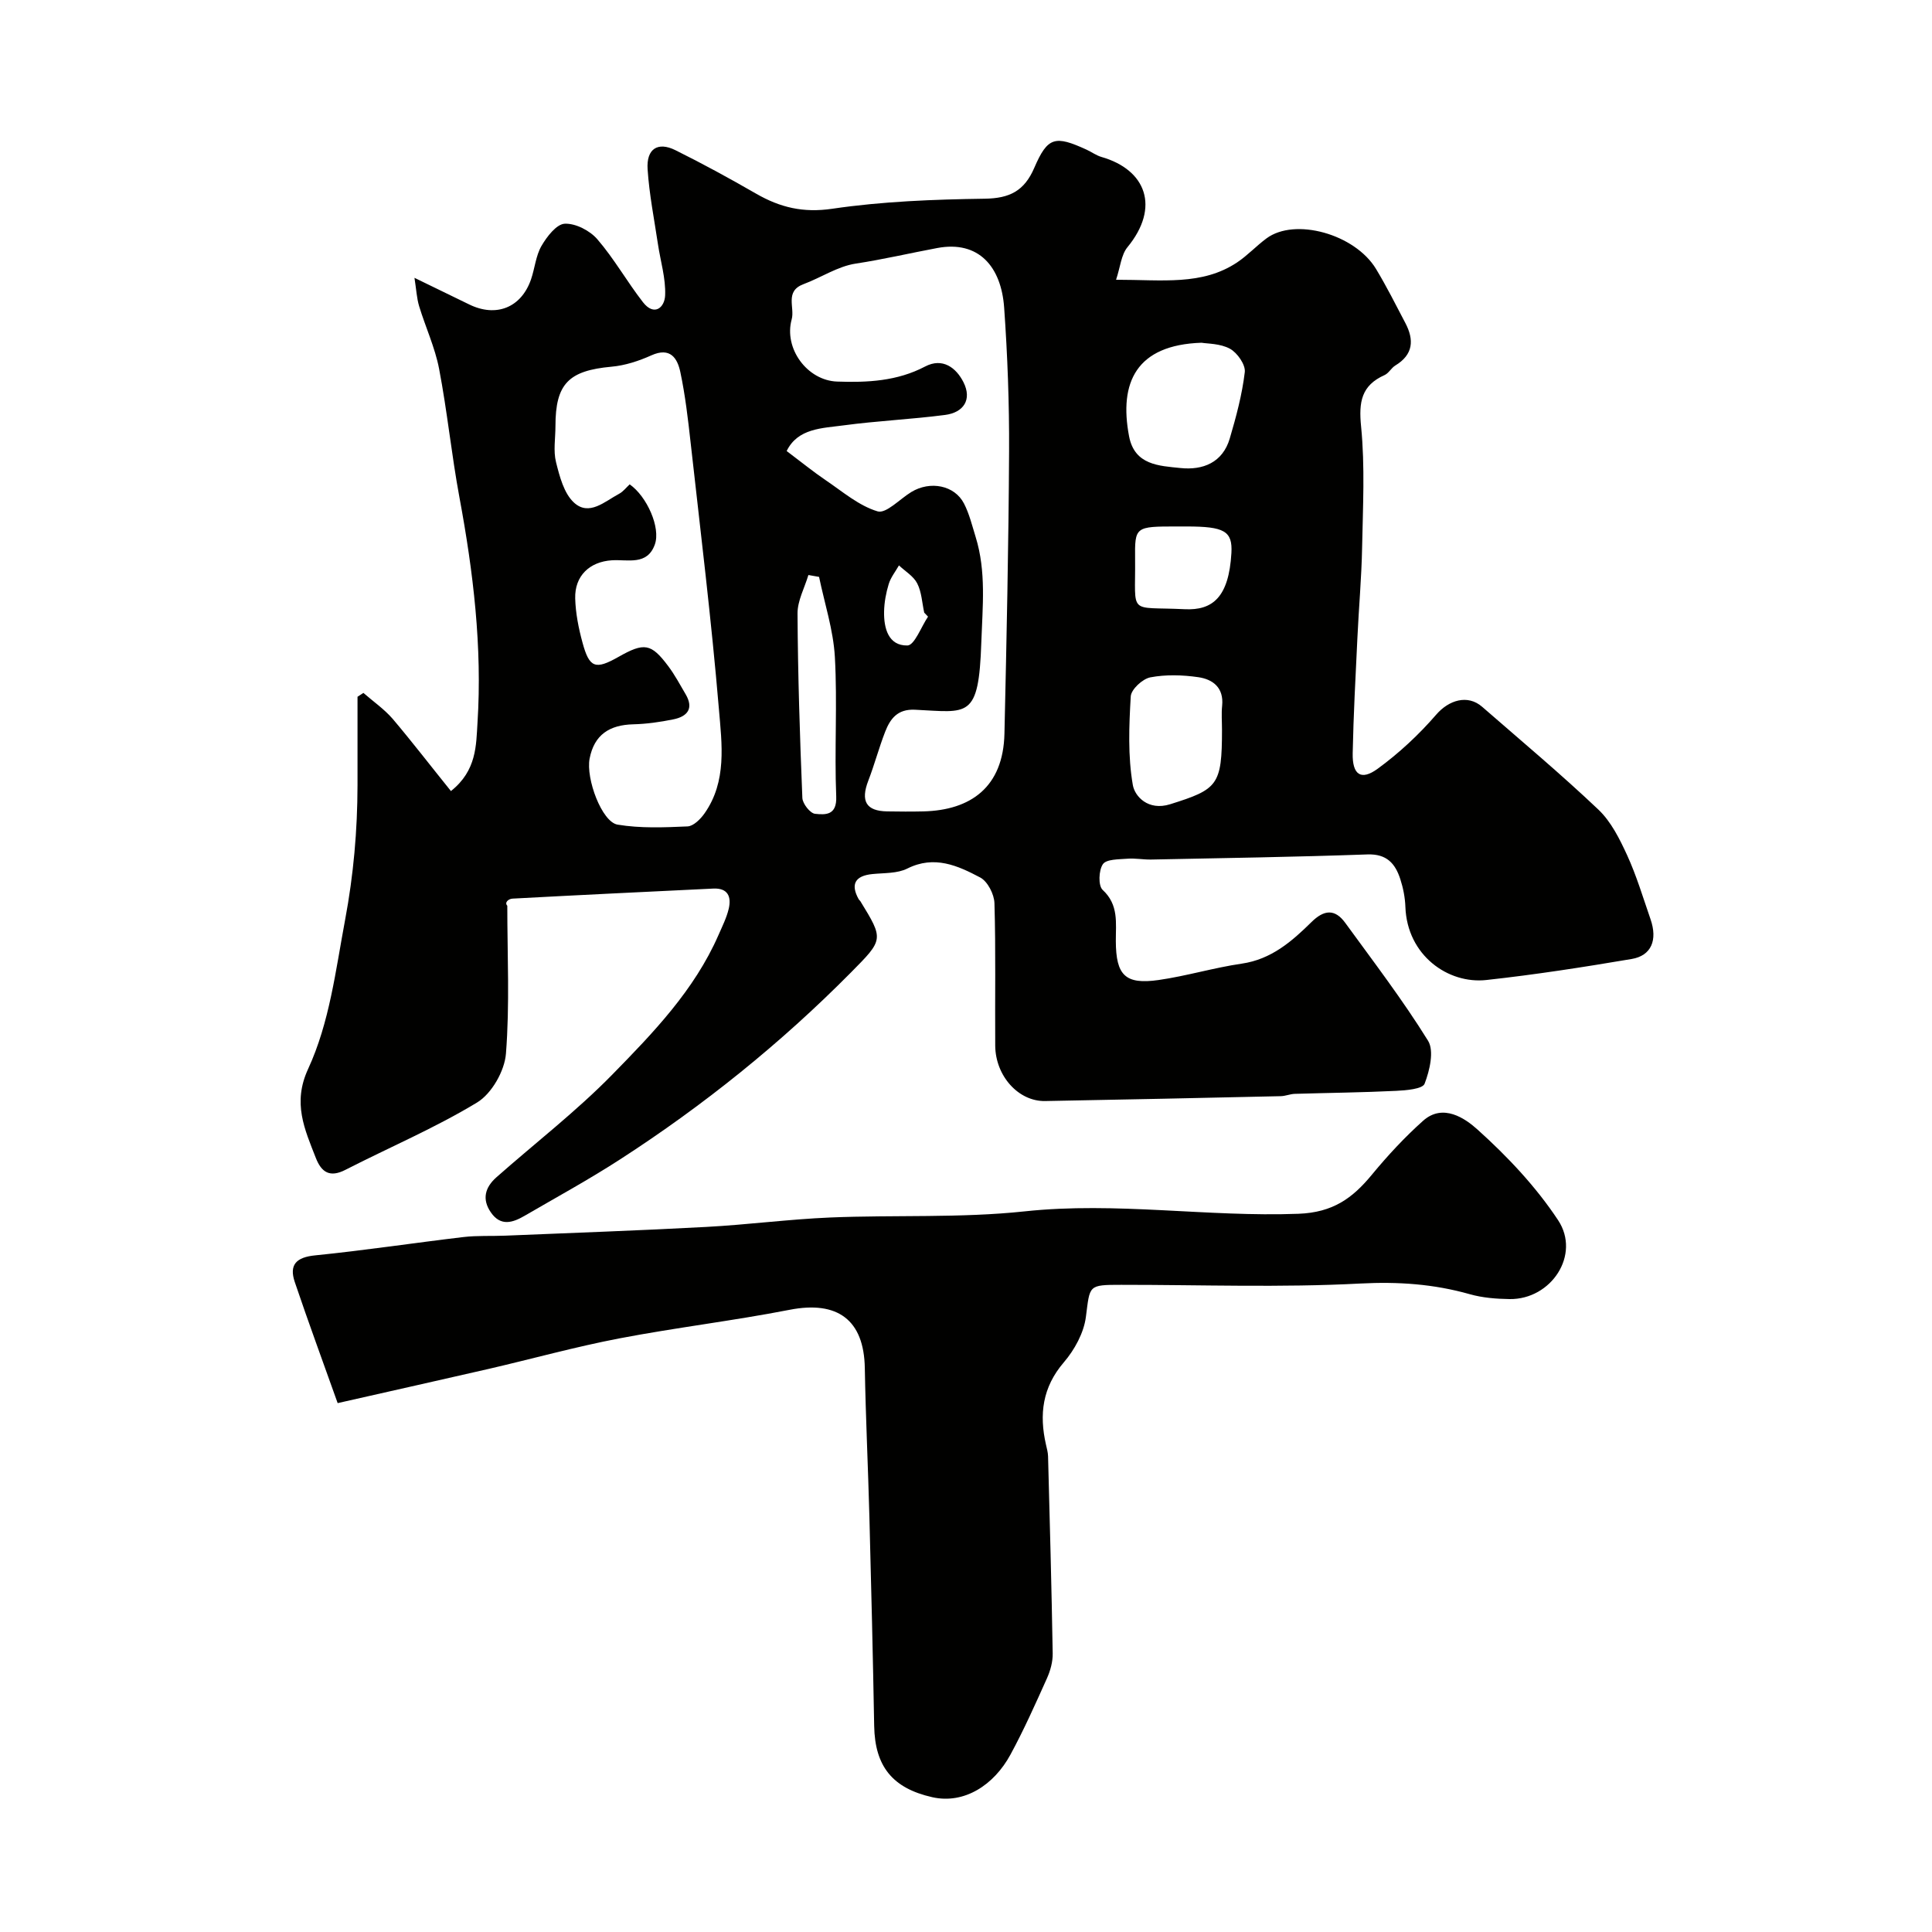
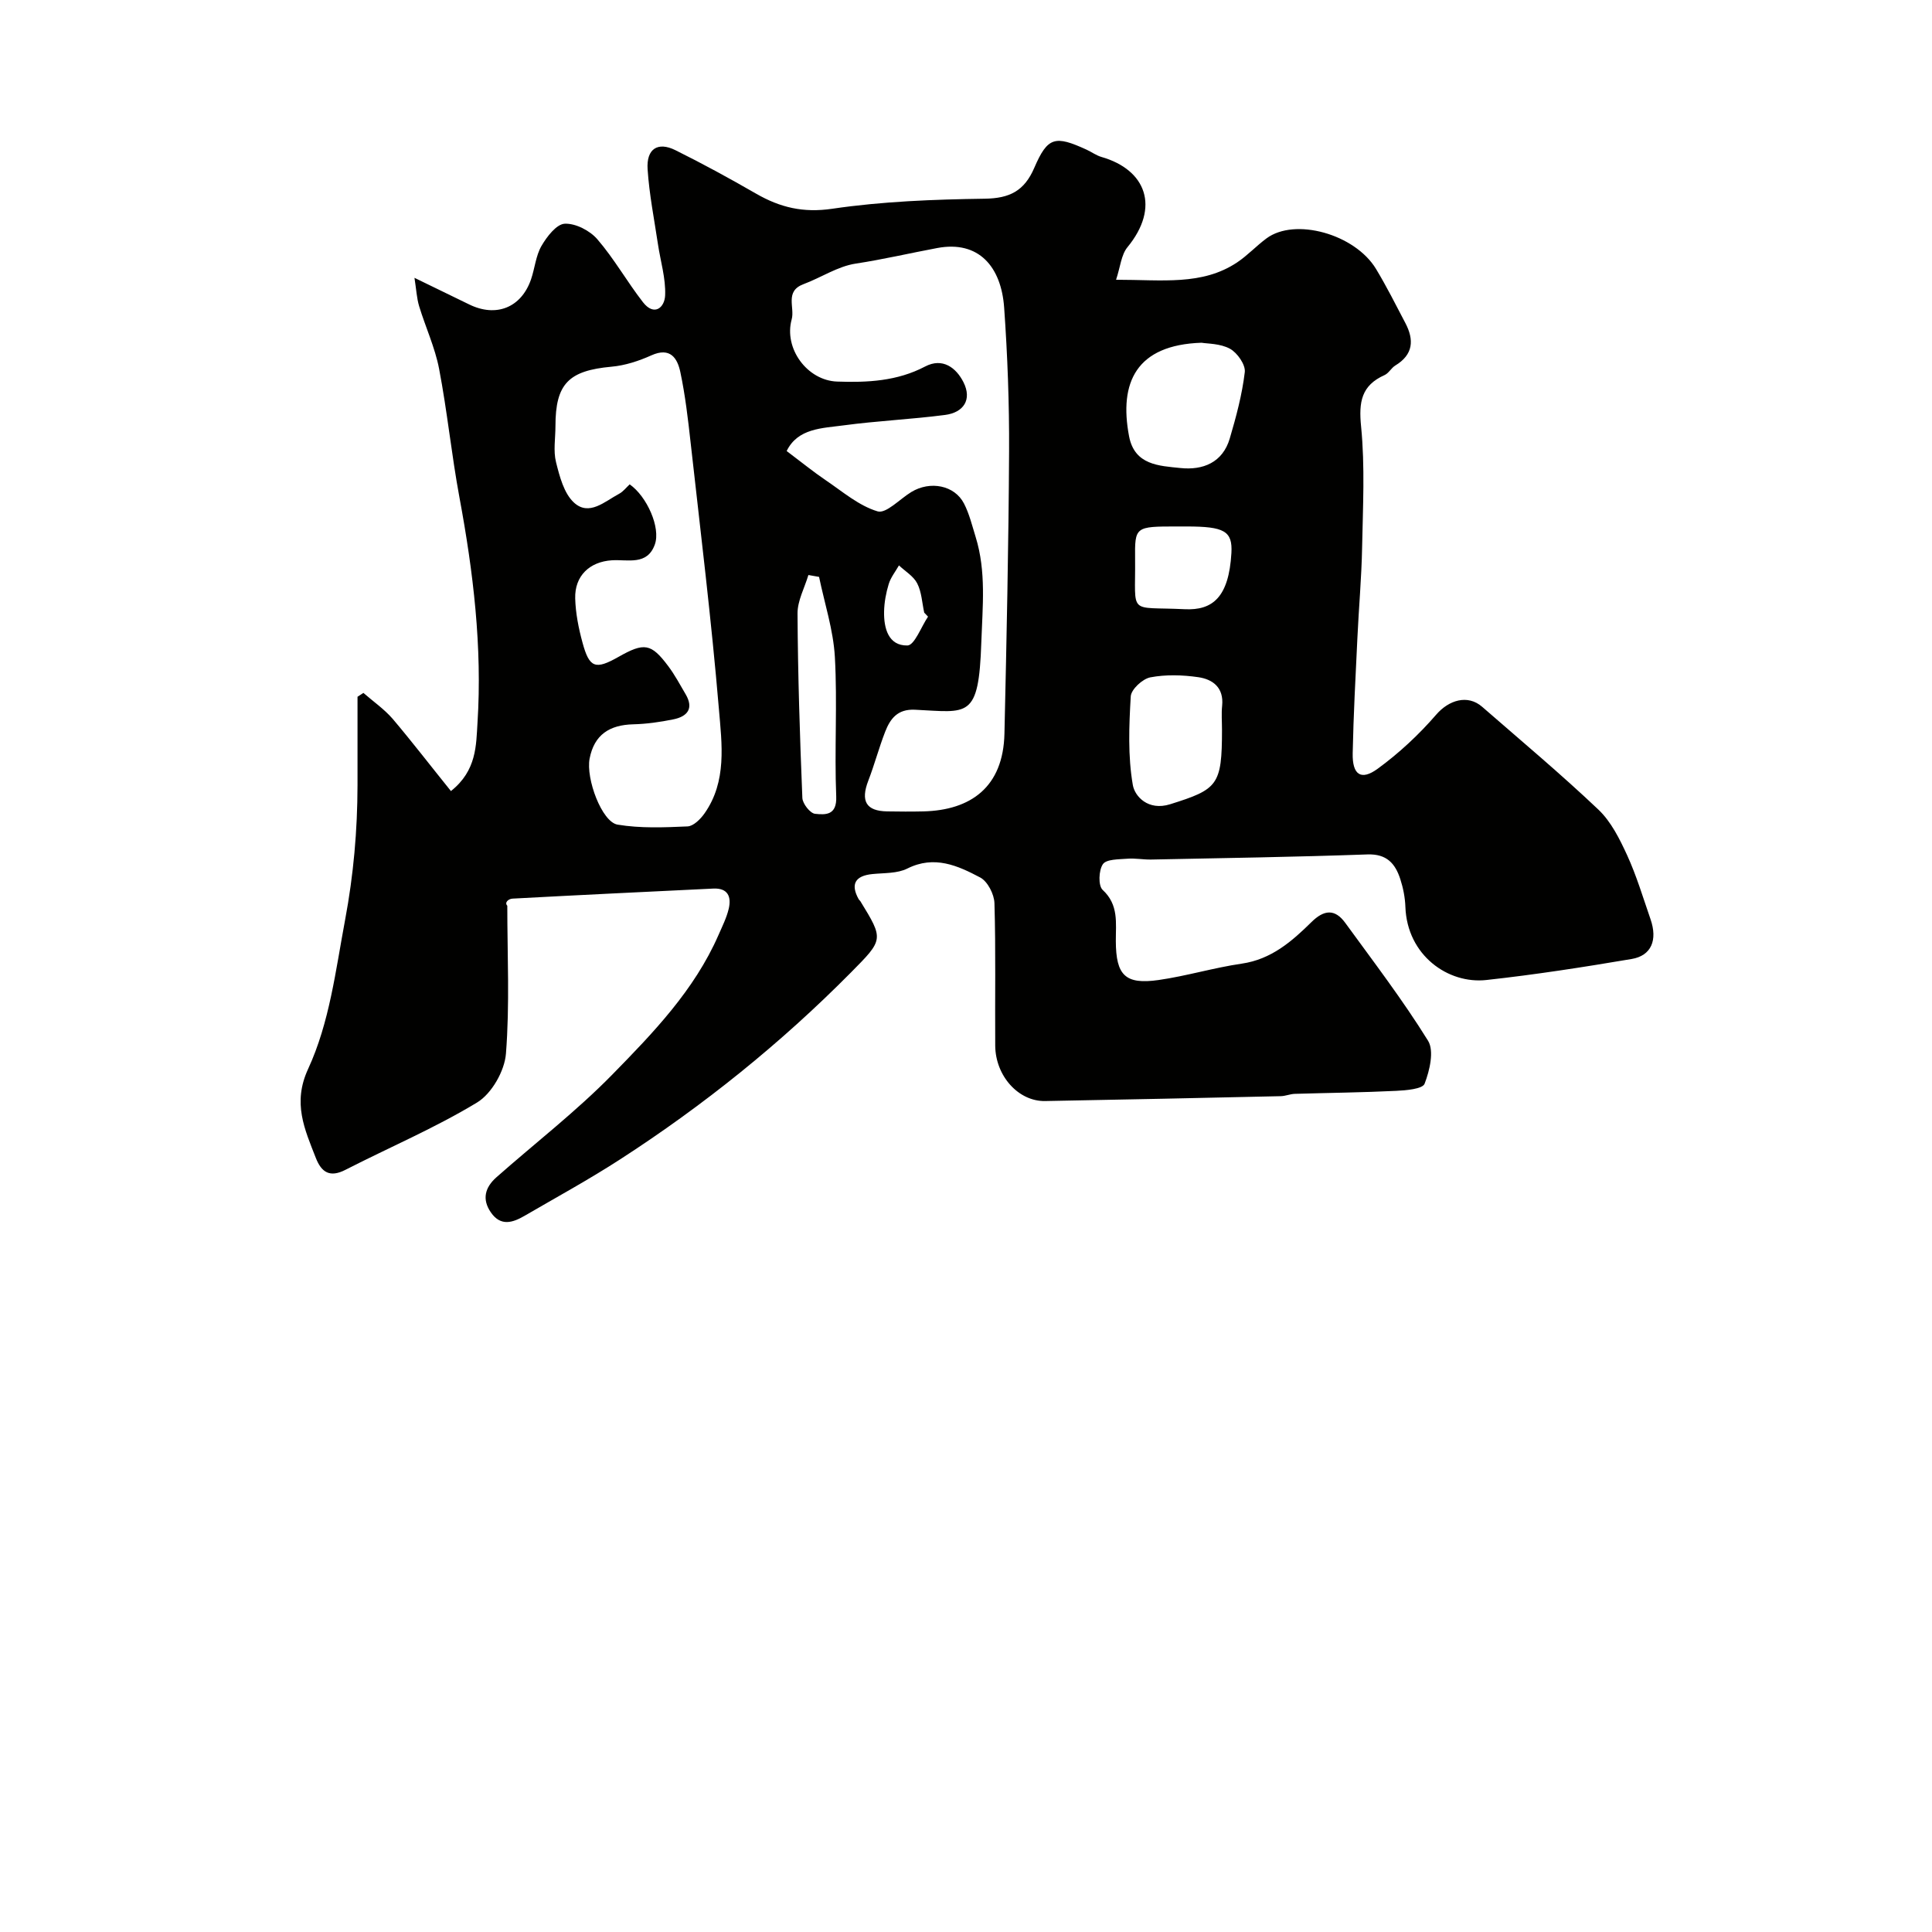
<svg xmlns="http://www.w3.org/2000/svg" enable-background="new 0 0 400 400" viewBox="0 0 400 400">
  <g fill="#010100">
    <path d="m93.36 163.78c5.35-4.24 5.21-9.51 5.5-14.13 1-15.7-.87-31.23-3.74-46.68-1.64-8.83-2.52-17.8-4.21-26.61-.85-4.43-2.82-8.64-4.14-12.99-.49-1.63-.57-3.38-.96-5.85 4.35 2.11 7.86 3.81 11.35 5.52 5.57 2.72 10.76.65 12.78-5.19.79-2.3.99-4.9 2.17-6.94 1.11-1.91 3.1-4.51 4.81-4.59 2.24-.11 5.2 1.42 6.74 3.2 3.5 4.05 6.16 8.81 9.46 13.05 2.32 2.98 4.49 1.13 4.59-1.44.14-3.5-.96-7.04-1.49-10.58-.77-5.16-1.8-10.31-2.14-15.5-.28-4.23 2.09-5.77 5.75-3.96 5.67 2.81 11.23 5.85 16.72 9.01 4.95 2.85 9.74 4.01 15.76 3.12 10.4-1.53 21.01-1.93 31.54-2.08 5.18-.07 8.22-1.59 10.29-6.4 2.77-6.43 4.31-6.74 10.83-3.75 1.04.48 2.01 1.2 3.09 1.51 9.23 2.65 12.17 10.41 5.36 18.69-1.29 1.57-1.46 4.06-2.35 6.73 9.59-.01 17.8 1.24 25.06-3.59 2.17-1.45 3.98-3.42 6.09-4.98 5.86-4.34 18.28-.92 22.67 6.33 2.19 3.63 4.1 7.43 6.07 11.19 1.84 3.5 1.66 6.54-2.07 8.8-.84.51-1.36 1.59-2.22 1.98-4.83 2.16-5.38 5.58-4.87 10.66.82 8.28.37 16.7.21 25.05-.12 6.27-.69 12.53-.98 18.8-.38 7.93-.81 15.86-.97 23.8-.09 4.45 1.71 5.72 5.16 3.21 4.43-3.23 8.54-7.06 12.13-11.21 2.59-3 6.49-4.26 9.52-1.62 8.07 7.03 16.29 13.91 24.05 21.27 2.63 2.49 4.41 6.08 5.96 9.45 1.95 4.26 3.3 8.8 4.84 13.24 1.5 4.32.19 7.56-3.91 8.25-9.99 1.69-20.01 3.25-30.08 4.35-7.9.87-16.41-5.09-16.76-15.16-.07-1.93-.46-3.91-1.06-5.75-1.04-3.19-2.79-5.23-6.79-5.09-14.92.53-29.86.76-44.79 1.06-1.66.03-3.33-.31-4.97-.17-1.76.14-4.3.08-5.02 1.13-.87 1.26-.99 4.45-.05 5.32 3.37 3.11 2.71 6.87 2.73 10.6.03 7.09 1.94 9.05 8.87 8.06 5.78-.83 11.43-2.55 17.21-3.39 6.11-.89 10.36-4.6 14.42-8.6 2.61-2.58 4.86-2.78 7 .16 5.85 8.04 11.91 15.97 17.14 24.4 1.3 2.1.34 6.17-.71 8.9-.42 1.1-3.83 1.38-5.91 1.48-6.98.34-13.98.41-20.97.62-.97.03-1.93.46-2.9.48-16.26.36-32.53.72-48.79 1.01-5.51.1-10.28-5.18-10.33-11.47-.07-9.83.13-19.67-.16-29.49-.05-1.85-1.41-4.51-2.94-5.32-4.65-2.46-9.5-4.66-15.09-1.86-2.07 1.04-4.77.9-7.2 1.14-3.62.35-4.62 2.1-2.87 5.23.08.14.24.24.33.38 4.87 7.95 4.84 7.92-1.96 14.79-14.51 14.65-30.48 27.5-47.78 38.68-6.43 4.16-13.17 7.84-19.79 11.69-2.43 1.41-4.92 2.23-6.95-.7-1.92-2.76-1.19-5.22 1.12-7.27 8.02-7.09 16.55-13.66 24.02-21.29 8.46-8.64 16.97-17.46 21.96-28.85.78-1.79 1.68-3.57 2.13-5.45.59-2.48-.14-4.35-3.2-4.2-13.85.67-27.71 1.33-41.56 2.08-.87.05-1.71.83-1.08 1.47 0 10.22.52 20.48-.28 30.63-.28 3.58-2.95 8.27-5.96 10.1-8.71 5.28-18.17 9.29-27.27 13.95-3.21 1.65-4.96.54-6.13-2.46-2.33-5.96-4.85-11.38-1.61-18.4 4.46-9.66 5.7-20.38 7.67-30.89 1.75-9.35 2.55-18.51 2.57-27.88.01-6.1 0-12.2 0-18.31.41-.27.81-.54 1.22-.8 2.04 1.78 4.31 3.35 6.06 5.37 4.04 4.77 7.84 9.72 12.06 14.95zm69.51-70.4c3.23 2.43 5.59 4.36 8.11 6.06 3.47 2.35 6.84 5.27 10.71 6.43 1.77.53 4.61-2.56 6.98-4 3.92-2.39 8.98-1.4 10.92 2.39 1.1 2.14 1.68 4.56 2.4 6.89 2.23 7.19 1.43 14.46 1.18 21.86-.53 15.99-2.74 14.45-13.75 13.93-3.6-.17-5.1 1.86-6.16 4.57-1.29 3.32-2.2 6.78-3.48 10.1-1.64 4.25-.47 6.31 3.9 6.38 2.5.04 5 .06 7.5 0 9.77-.24 16.54-5 16.78-16.12.44-19.46.86-38.92.96-58.38.05-9.93-.32-19.88-1.02-29.79-.6-8.48-5.26-13.96-13.85-12.35-5.61 1.05-11.2 2.36-16.91 3.23-3.72.57-7.15 2.9-10.78 4.25-3.94 1.47-1.77 4.83-2.45 7.29-1.67 6.03 3.22 12.66 9.41 12.88 6.29.22 12.43-.08 18.22-3.12 3.6-1.89 6.42.24 7.94 3.26 1.8 3.59.04 6.27-3.82 6.77-6.98.91-14.04 1.22-21.02 2.16-4.44.6-9.46.58-11.77 5.31zm-32.5 6.9c3.56 2.49 6.45 8.96 5.21 12.44-1.57 4.41-5.58 3.08-8.88 3.28-4.64.29-7.74 3.24-7.61 7.9.08 3.06.7 6.17 1.51 9.14 1.43 5.28 2.67 5.67 7.47 2.95 5.31-3.01 6.74-2.8 10.27 1.91 1.37 1.82 2.45 3.86 3.61 5.83 1.76 2.99.33 4.63-2.56 5.21-2.72.55-5.5.95-8.27 1.02-4.89.12-8.09 2.12-9.05 7.11-.79 4.14 2.53 13.11 5.79 13.66 4.73.79 9.66.58 14.48.37 1.23-.05 2.69-1.51 3.52-2.69 4.68-6.64 3.59-14.37 2.98-21.62-1.55-18.44-3.81-36.81-5.86-55.2-.54-4.87-1.11-9.76-2.12-14.54-.61-2.9-2.09-5.24-6-3.48-2.58 1.16-5.43 2.1-8.24 2.35-8.89.81-11.62 3.52-11.62 12.31 0 2.5-.47 5.11.12 7.46.74 2.96 1.64 6.46 3.72 8.37 3.13 2.87 6.38-.25 9.33-1.82.85-.45 1.48-1.3 2.2-1.96zm118.4-29.32c-13.53.44-17.12 8.23-15.01 19.36 1.14 6 6.23 6.12 10.63 6.58 4.65.49 8.75-1.12 10.22-6.12 1.33-4.51 2.56-9.1 3.11-13.74.18-1.53-1.55-4-3.06-4.83-2.02-1.11-4.7-1.04-5.89-1.25zm4.23 80.13c0-1.66-.14-3.33.03-4.97.38-3.75-1.92-5.49-4.97-5.92-3.25-.47-6.7-.57-9.9.04-1.61.31-3.97 2.49-4.05 3.94-.36 6.11-.61 12.38.43 18.35.4 2.33 3.16 5.41 7.73 3.98 9.85-3.1 10.73-3.9 10.73-15.42zm-83.42-31.65c-.74-.13-1.48-.26-2.21-.39-.79 2.66-2.27 5.33-2.25 7.98.07 12.73.48 25.46 1 38.18.05 1.19 1.62 3.18 2.63 3.28 2.14.22 4.54.36 4.38-3.59-.39-9.62.26-19.29-.28-28.89-.32-5.58-2.13-11.06-3.27-16.57zm74.15-10.44c-8.73 0-8.79 0-8.72 6.8.12 11.79-1.62 9.75 10.27 10.33 5.77.28 9.14-2.46 9.67-11.64.26-4.56-1.5-5.48-9.23-5.49-.66 0-1.33 0-1.99 0zm-51.59 18.67c-.26-.28-.53-.55-.79-.83-.45-2.04-.53-4.25-1.45-6.05-.76-1.5-2.48-2.5-3.78-3.73-.73 1.28-1.7 2.48-2.12 3.86-.56 1.83-.92 3.78-.96 5.68-.07 3.46.88 7.11 4.83 7.04 1.46-.02 2.85-3.87 4.27-5.97z" />
-     <path d="m69.91 290.5c-2.94-8.27-6.03-16.63-8.88-25.07-1.21-3.59.31-5.13 4.22-5.52 10.25-1.03 20.45-2.58 30.68-3.79 2.87-.34 5.79-.17 8.69-.29 13.88-.58 27.76-1.06 41.64-1.81 8.55-.46 17.06-1.59 25.61-1.95 13.43-.56 26.96.15 40.28-1.27 18.97-2.03 37.77 1.21 56.68.5 7.14-.27 11.19-3.22 15.21-8.1 3.26-3.95 6.78-7.75 10.6-11.16 4.13-3.68 8.72-.47 11.25 1.81 6.21 5.58 12.11 11.84 16.7 18.78 4.73 7.16-1.43 16.45-10.04 16.33-2.76-.04-5.61-.26-8.25-1.01-7.45-2.11-14.81-2.62-22.66-2.21-16.45.87-32.99.26-49.49.27-6.93 0-6.47.07-7.33 6.66-.43 3.3-2.35 6.8-4.56 9.38-4.45 5.18-5.13 10.79-3.7 17.05.18.8.41 1.61.43 2.42.36 13.6.73 27.2.96 40.8.03 1.73-.48 3.58-1.2 5.18-2.39 5.32-4.77 10.66-7.55 15.78-3.43 6.32-9.58 10.3-16.19 8.81-8.23-1.86-11.87-6.38-12.02-14.74-.26-14.44-.61-28.87-.99-43.3-.27-10.27-.77-20.53-.95-30.81-.17-9.97-5.63-14-15.57-12.06-11.69 2.28-23.55 3.68-35.25 5.92-9.09 1.74-18.04 4.23-27.07 6.32-9.96 2.29-19.93 4.51-31.25 7.08z" />
  </g>
</svg>